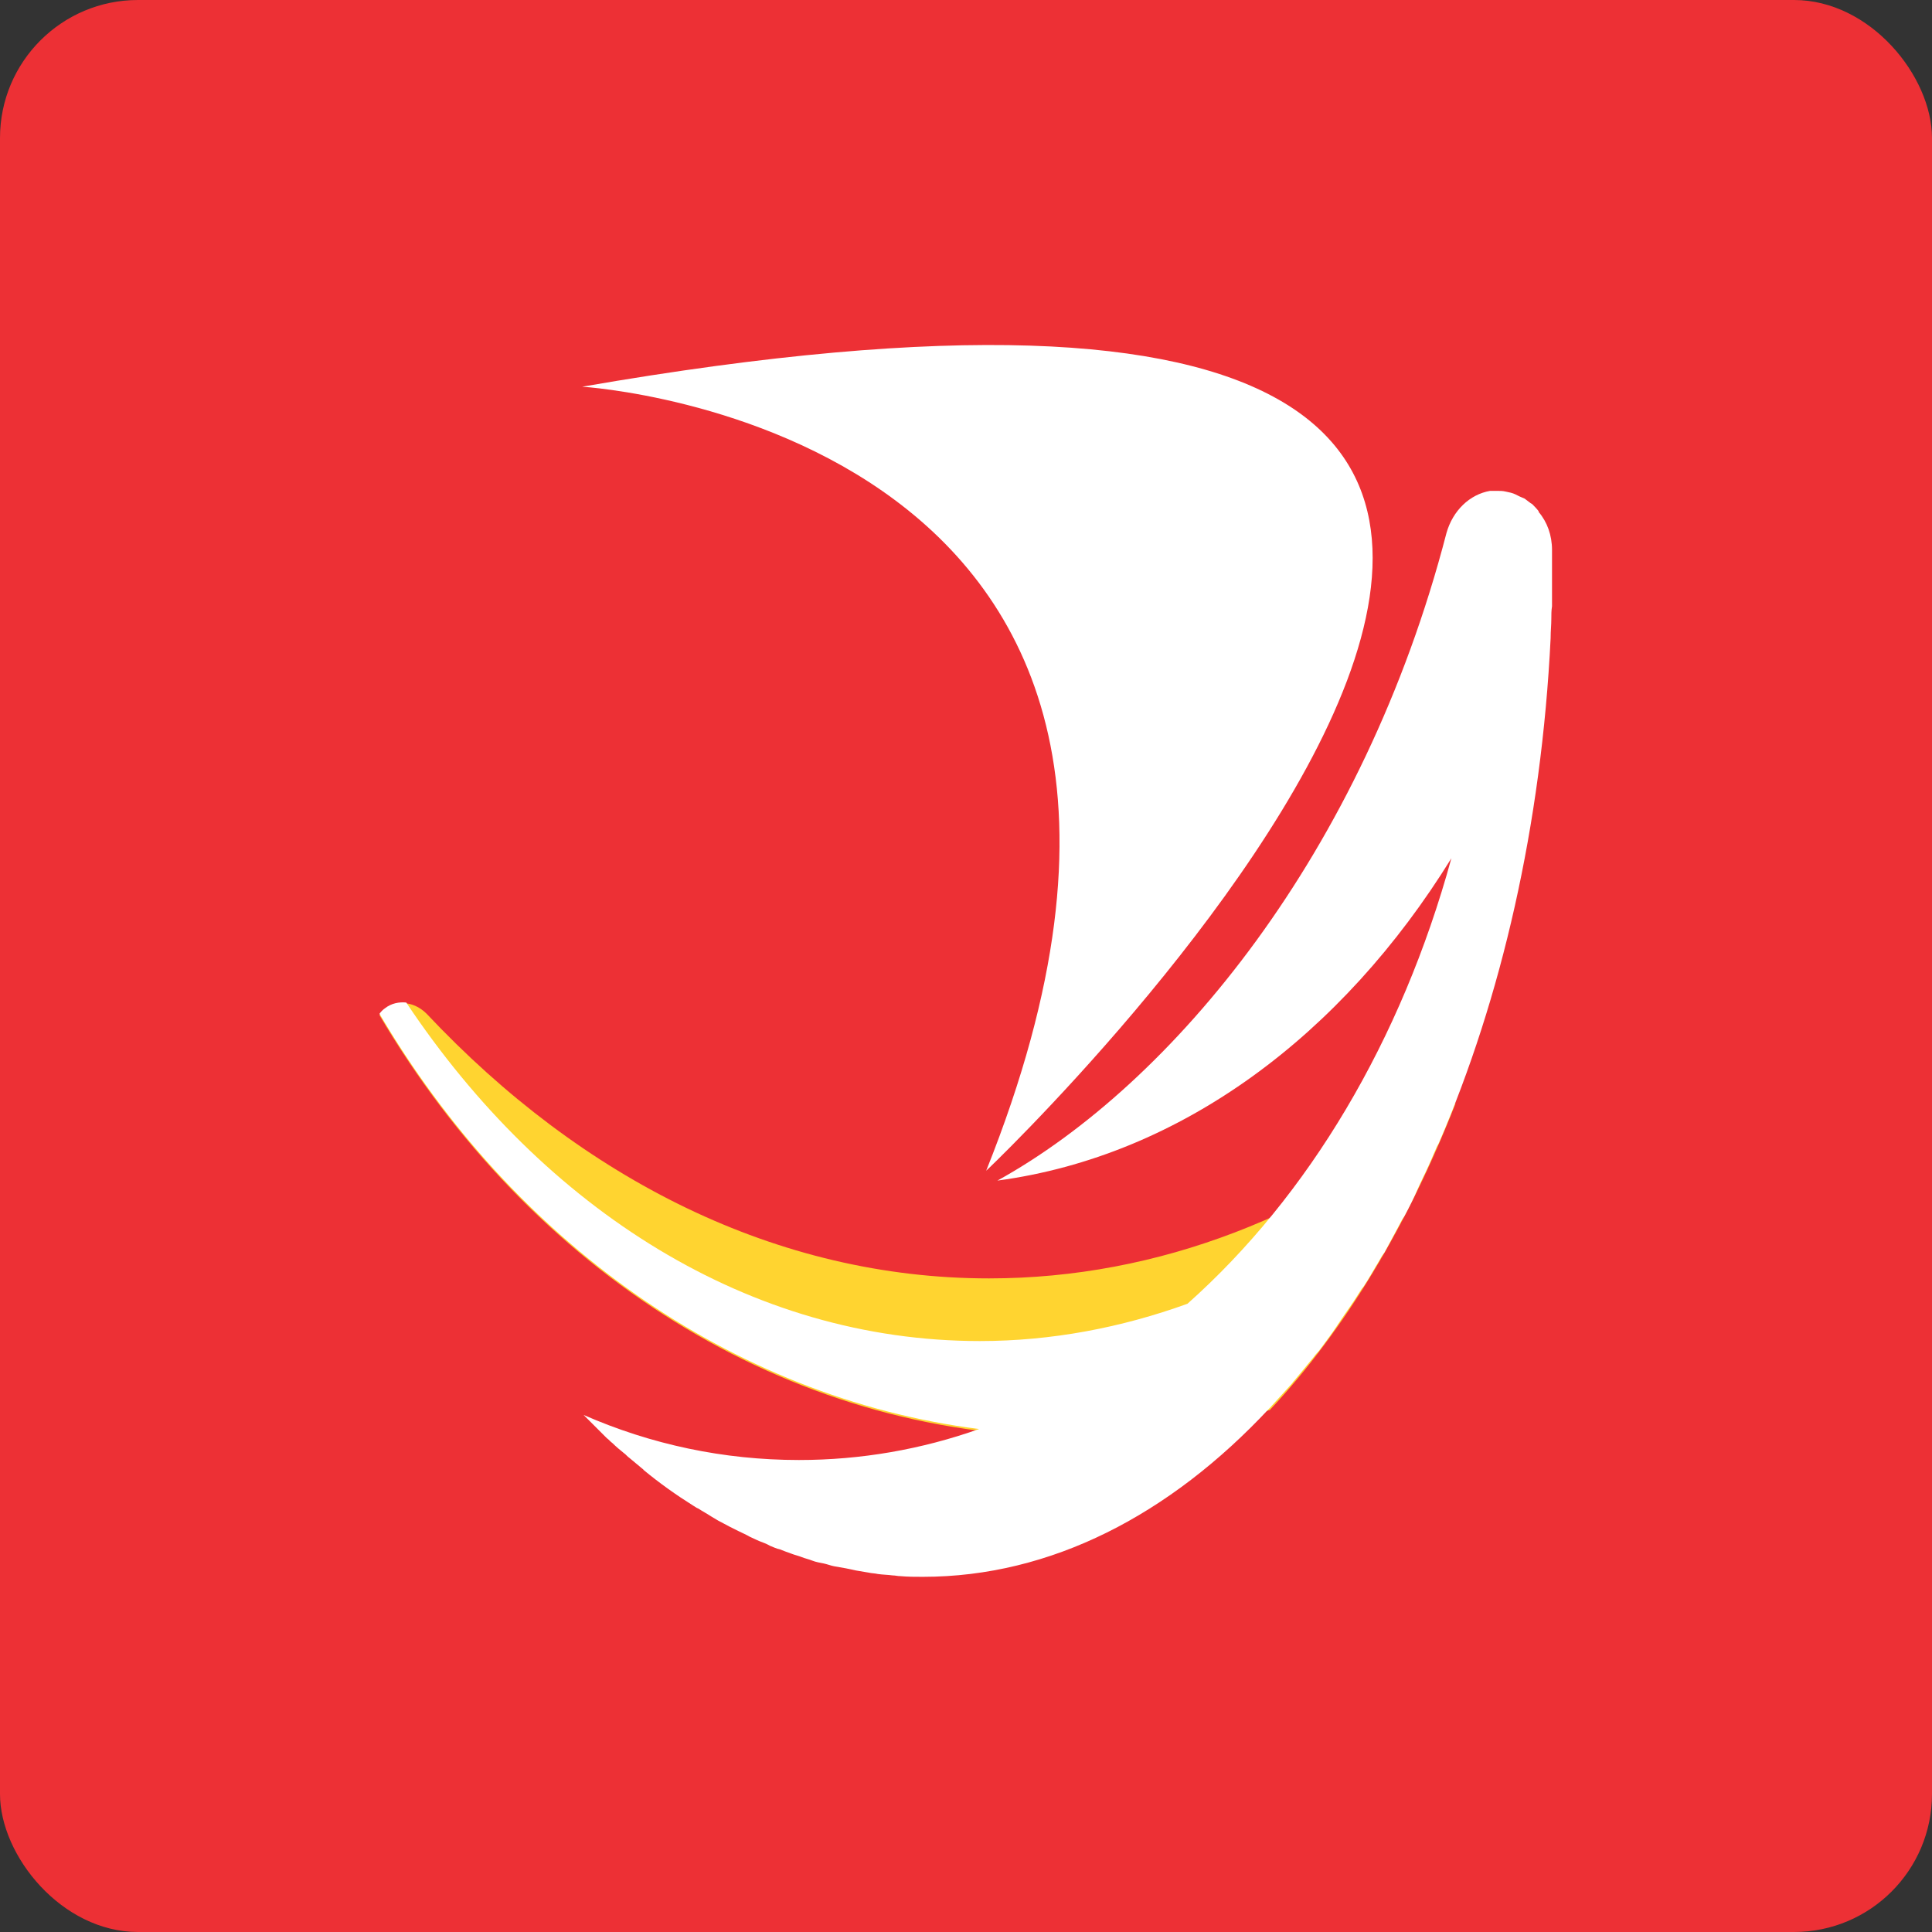
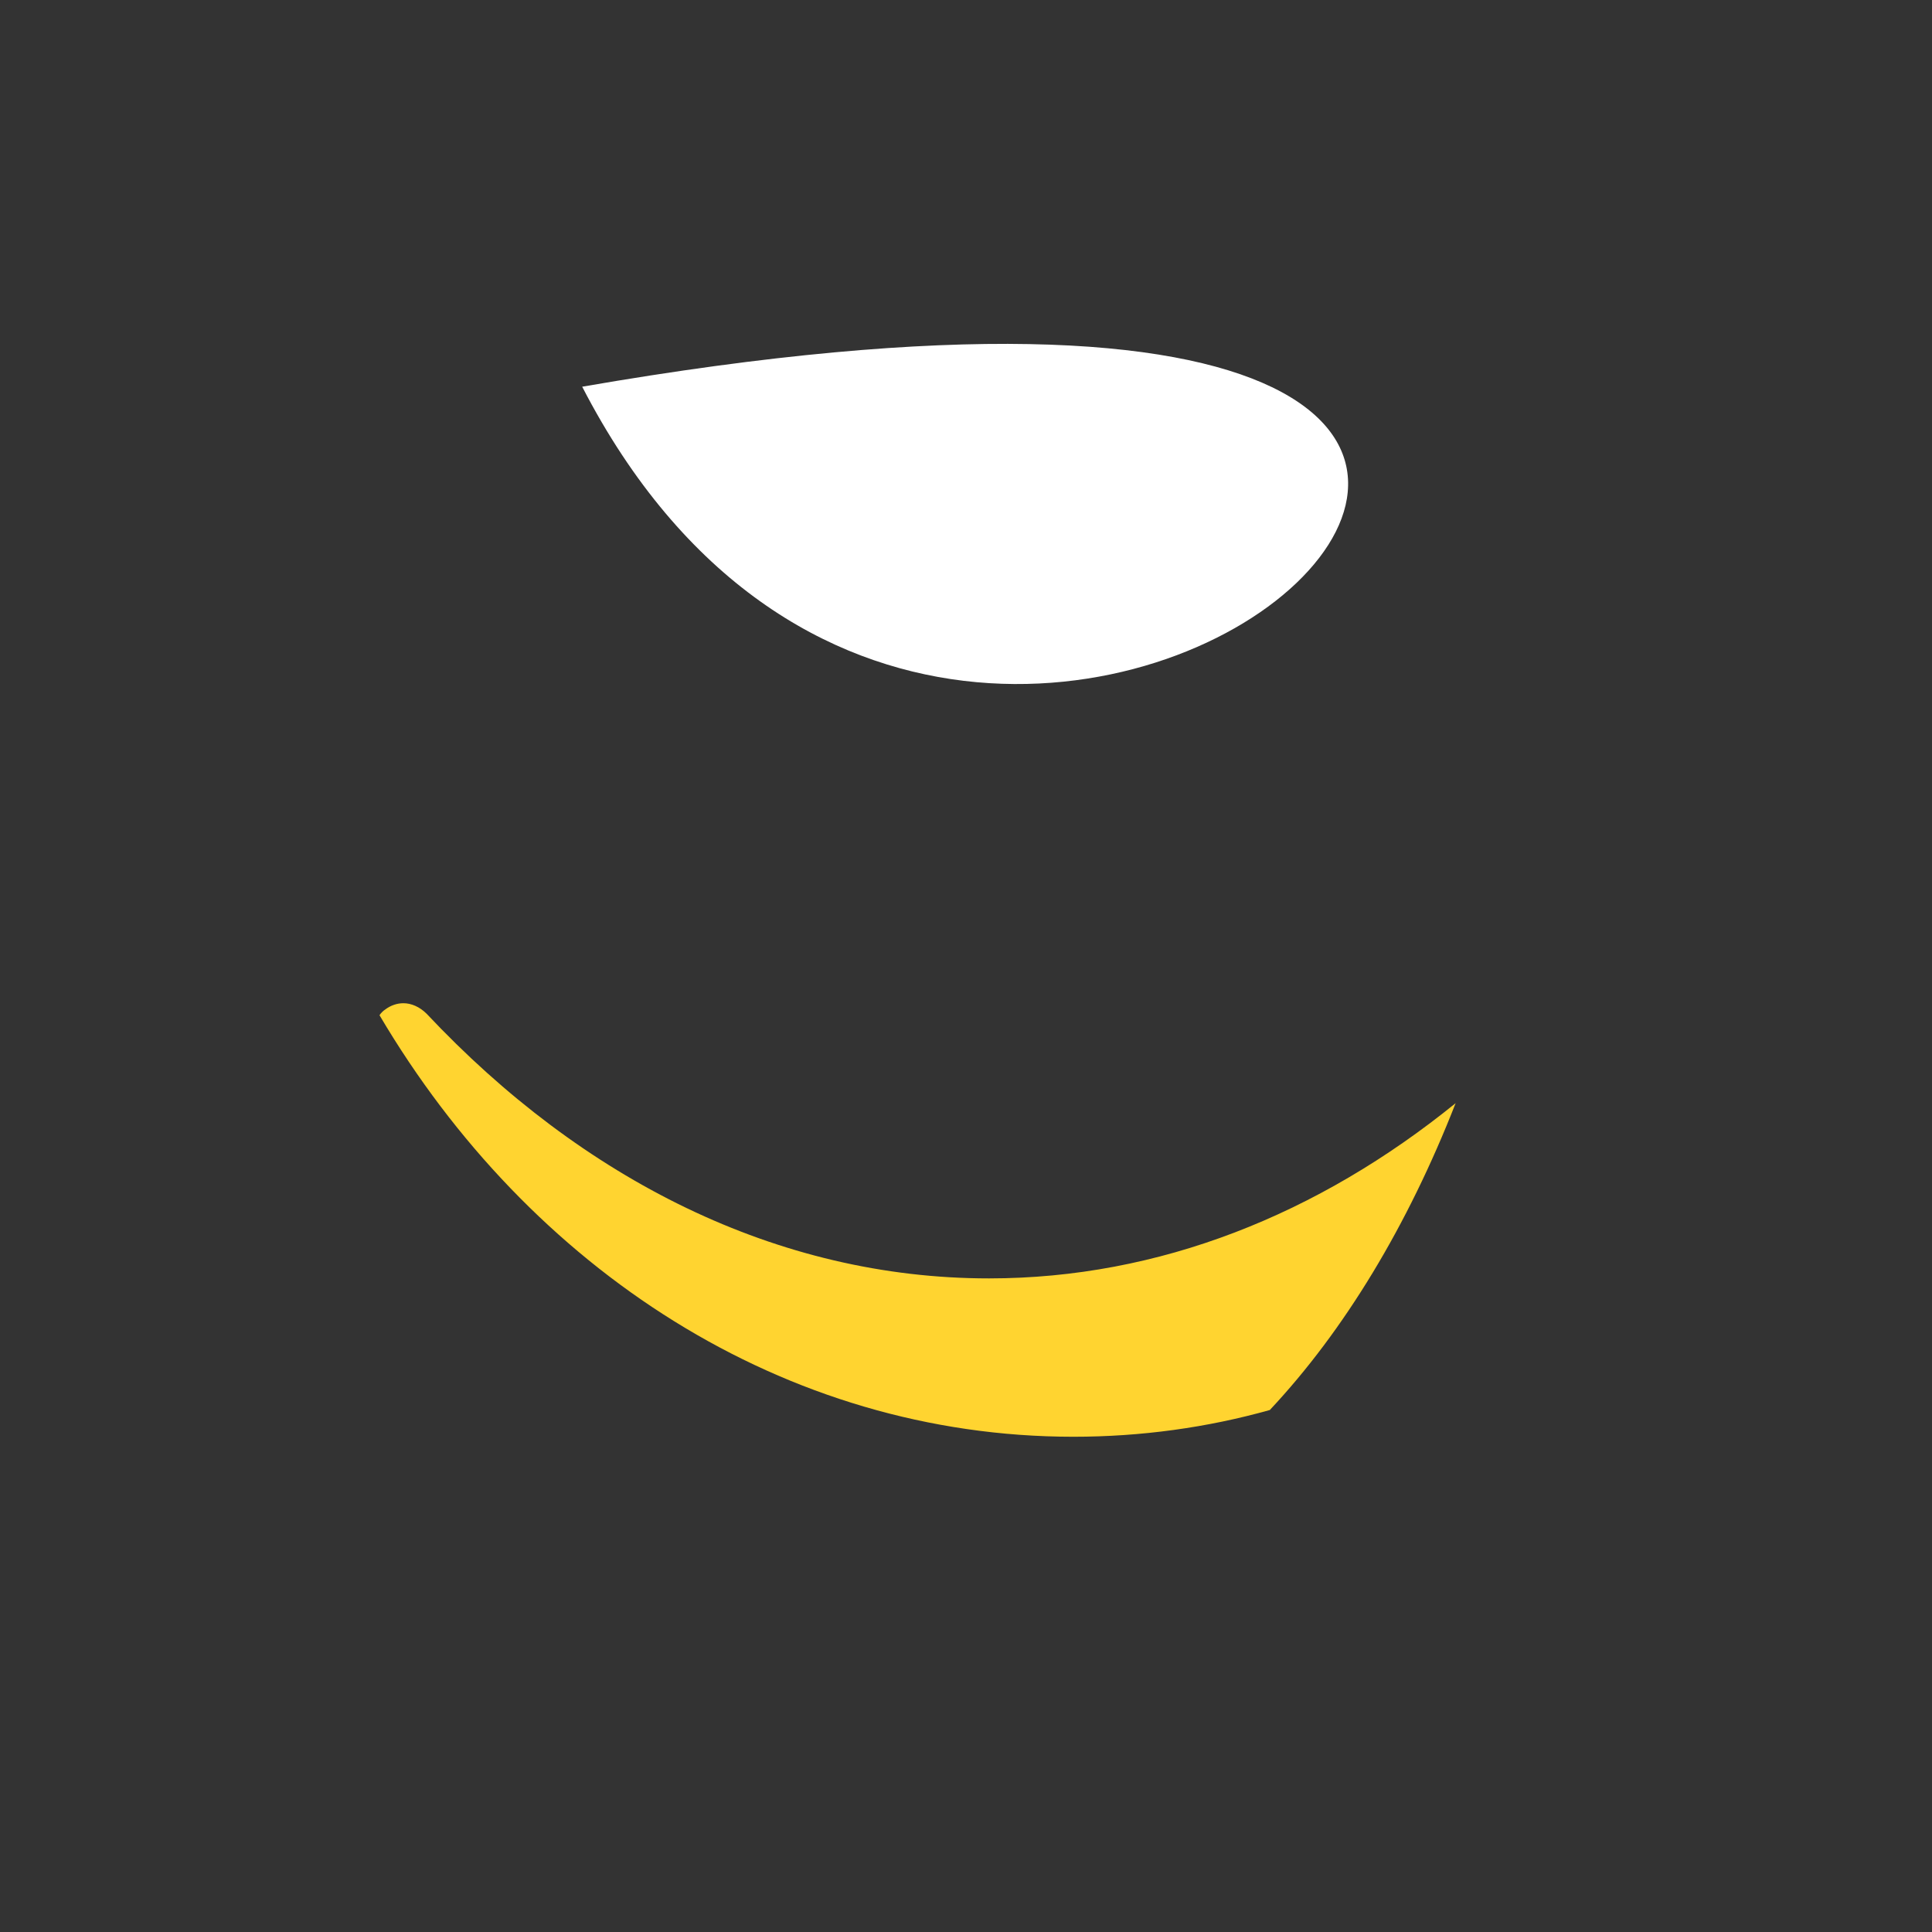
<svg xmlns="http://www.w3.org/2000/svg" width="56" height="56" viewBox="0 0 56 56" fill="none">
  <rect x="0" y="0" width="56" height="56" fill="#333333" stroke="none" />
-   <rect width="56" height="56" rx="4" fill="#ED3035" />
  <path d="M11.694 29.079C11.51 29.079 11.326 29.14 11.163 29.263C11.102 29.303 11.041 29.365 11 29.426C15.345 36.79 22.73 41.645 31.114 41.645C33.073 41.645 34.99 41.38 36.806 40.87C38.968 38.565 40.804 35.525 42.192 31.976C38.214 35.199 33.603 37.055 28.666 37.055C22.526 37.055 16.875 34.179 12.367 29.385C12.163 29.181 11.918 29.079 11.694 29.079Z" fill="#FFD430" />
-   <path d="M44.986 16.227V15.962V15.941C44.986 15.941 44.986 15.941 44.986 15.962C44.986 15.962 44.986 15.962 44.986 15.941C44.986 15.513 44.844 15.125 44.599 14.84C44.599 14.84 44.599 14.84 44.599 14.819C44.538 14.738 44.476 14.677 44.415 14.615C44.395 14.595 44.374 14.595 44.354 14.575C44.293 14.534 44.252 14.493 44.191 14.452C44.15 14.432 44.089 14.411 44.048 14.391C44.007 14.371 43.966 14.35 43.926 14.33C43.844 14.289 43.742 14.269 43.64 14.248C43.558 14.228 43.477 14.228 43.395 14.228C43.354 14.228 43.334 14.228 43.293 14.228C43.252 14.228 43.232 14.228 43.191 14.228C42.6 14.33 42.11 14.799 41.926 15.452C39.519 24.734 33.97 31.425 28.911 34.22C34.236 33.506 38.907 29.997 42.069 24.877C40.621 30.16 37.928 34.669 34.419 37.79C32.502 38.483 30.482 38.871 28.401 38.871C21.73 38.871 15.774 35.056 11.775 29.059C11.571 29.038 11.347 29.079 11.163 29.222C11.102 29.263 11.041 29.324 11 29.385C14.856 35.933 21.139 40.503 28.381 41.421C26.708 42.013 24.954 42.319 23.158 42.319C20.976 42.319 18.874 41.87 16.916 41.013C17.14 41.237 17.365 41.462 17.589 41.686C17.65 41.727 17.691 41.788 17.752 41.829C17.854 41.931 17.977 42.033 18.079 42.115C18.14 42.155 18.181 42.217 18.242 42.257C18.364 42.359 18.487 42.461 18.609 42.563C18.63 42.584 18.65 42.584 18.65 42.604C19.119 42.992 19.609 43.339 20.098 43.645C20.139 43.665 20.18 43.706 20.241 43.726C20.364 43.808 20.486 43.869 20.608 43.951C20.67 43.991 20.751 44.032 20.812 44.073C20.935 44.134 21.037 44.195 21.159 44.257C21.241 44.297 21.322 44.338 21.404 44.379C21.526 44.44 21.628 44.481 21.73 44.542C21.812 44.583 21.914 44.624 21.996 44.665C22.098 44.705 22.22 44.746 22.322 44.807C22.424 44.848 22.506 44.889 22.608 44.909C22.71 44.95 22.812 44.991 22.934 45.032C23.036 45.073 23.138 45.093 23.24 45.134C23.342 45.175 23.444 45.195 23.546 45.236C23.648 45.277 23.77 45.297 23.872 45.317C23.974 45.338 24.076 45.379 24.178 45.399C24.301 45.419 24.403 45.44 24.525 45.46C24.627 45.481 24.709 45.501 24.811 45.521C24.933 45.542 25.056 45.562 25.178 45.583C25.26 45.603 25.362 45.603 25.443 45.623C25.586 45.644 25.729 45.644 25.872 45.664C25.953 45.664 26.014 45.685 26.096 45.685C26.32 45.705 26.524 45.705 26.749 45.705C30.462 45.705 33.909 43.91 36.786 40.829L36.806 40.809C37.01 40.585 37.214 40.36 37.418 40.136C37.459 40.095 37.479 40.054 37.52 40.013C37.704 39.789 37.908 39.544 38.091 39.32C38.132 39.259 38.173 39.218 38.214 39.177C38.397 38.932 38.581 38.687 38.744 38.443C38.785 38.381 38.826 38.32 38.866 38.259C39.03 38.014 39.213 37.769 39.376 37.504C39.417 37.443 39.458 37.361 39.519 37.3C39.682 37.055 39.825 36.79 39.988 36.525C40.029 36.443 40.07 36.382 40.131 36.301C40.274 36.035 40.417 35.77 40.56 35.505C40.6 35.423 40.641 35.342 40.702 35.26C40.845 34.995 40.988 34.709 41.11 34.424C41.151 34.342 41.192 34.24 41.233 34.159C41.376 33.873 41.498 33.587 41.62 33.302C41.641 33.241 41.682 33.179 41.702 33.139C43.518 28.936 44.68 23.918 44.946 18.491V18.471C44.946 18.287 44.966 18.124 44.966 17.941C44.966 17.818 44.966 17.696 44.986 17.573C44.986 17.145 44.986 16.696 44.986 16.227Z" fill="white" />
-   <path d="M16.875 11.209C16.875 11.209 37.194 12.433 28.585 33.934C28.605 33.934 60.348 3.661 16.875 11.209Z" fill="white" />
+   <path d="M16.875 11.209C28.605 33.934 60.348 3.661 16.875 11.209Z" fill="white" />
</svg>